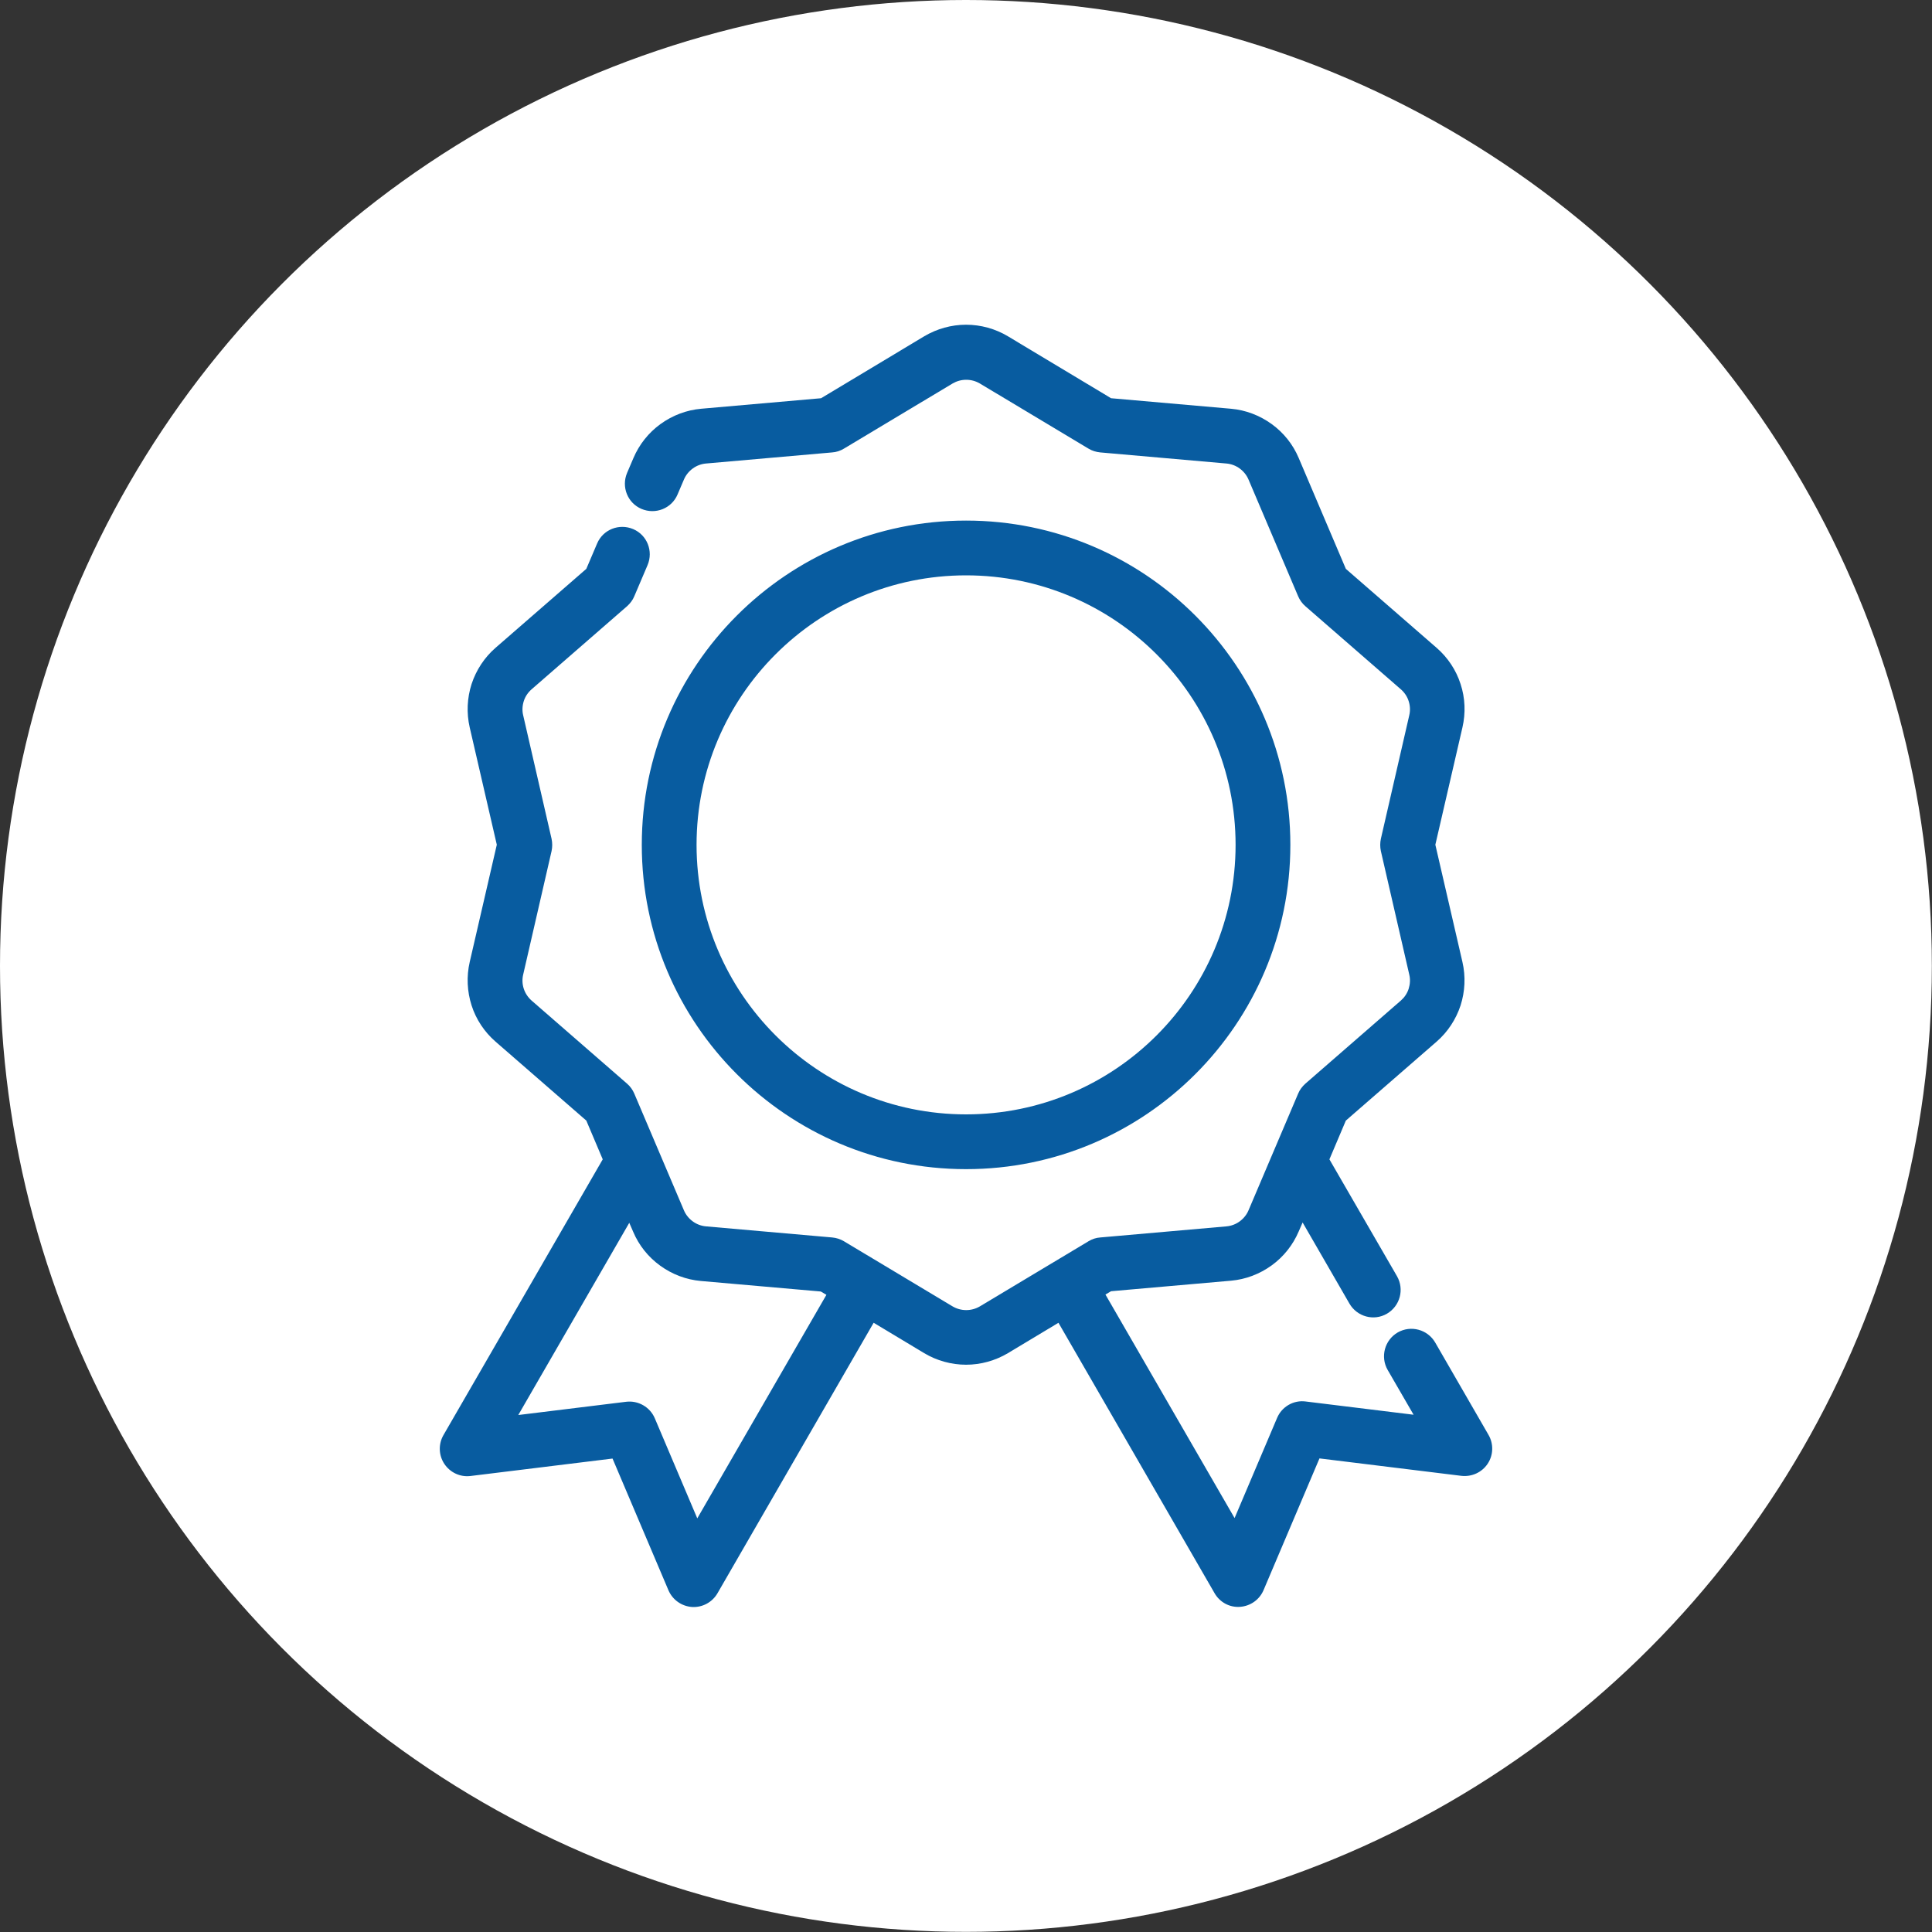
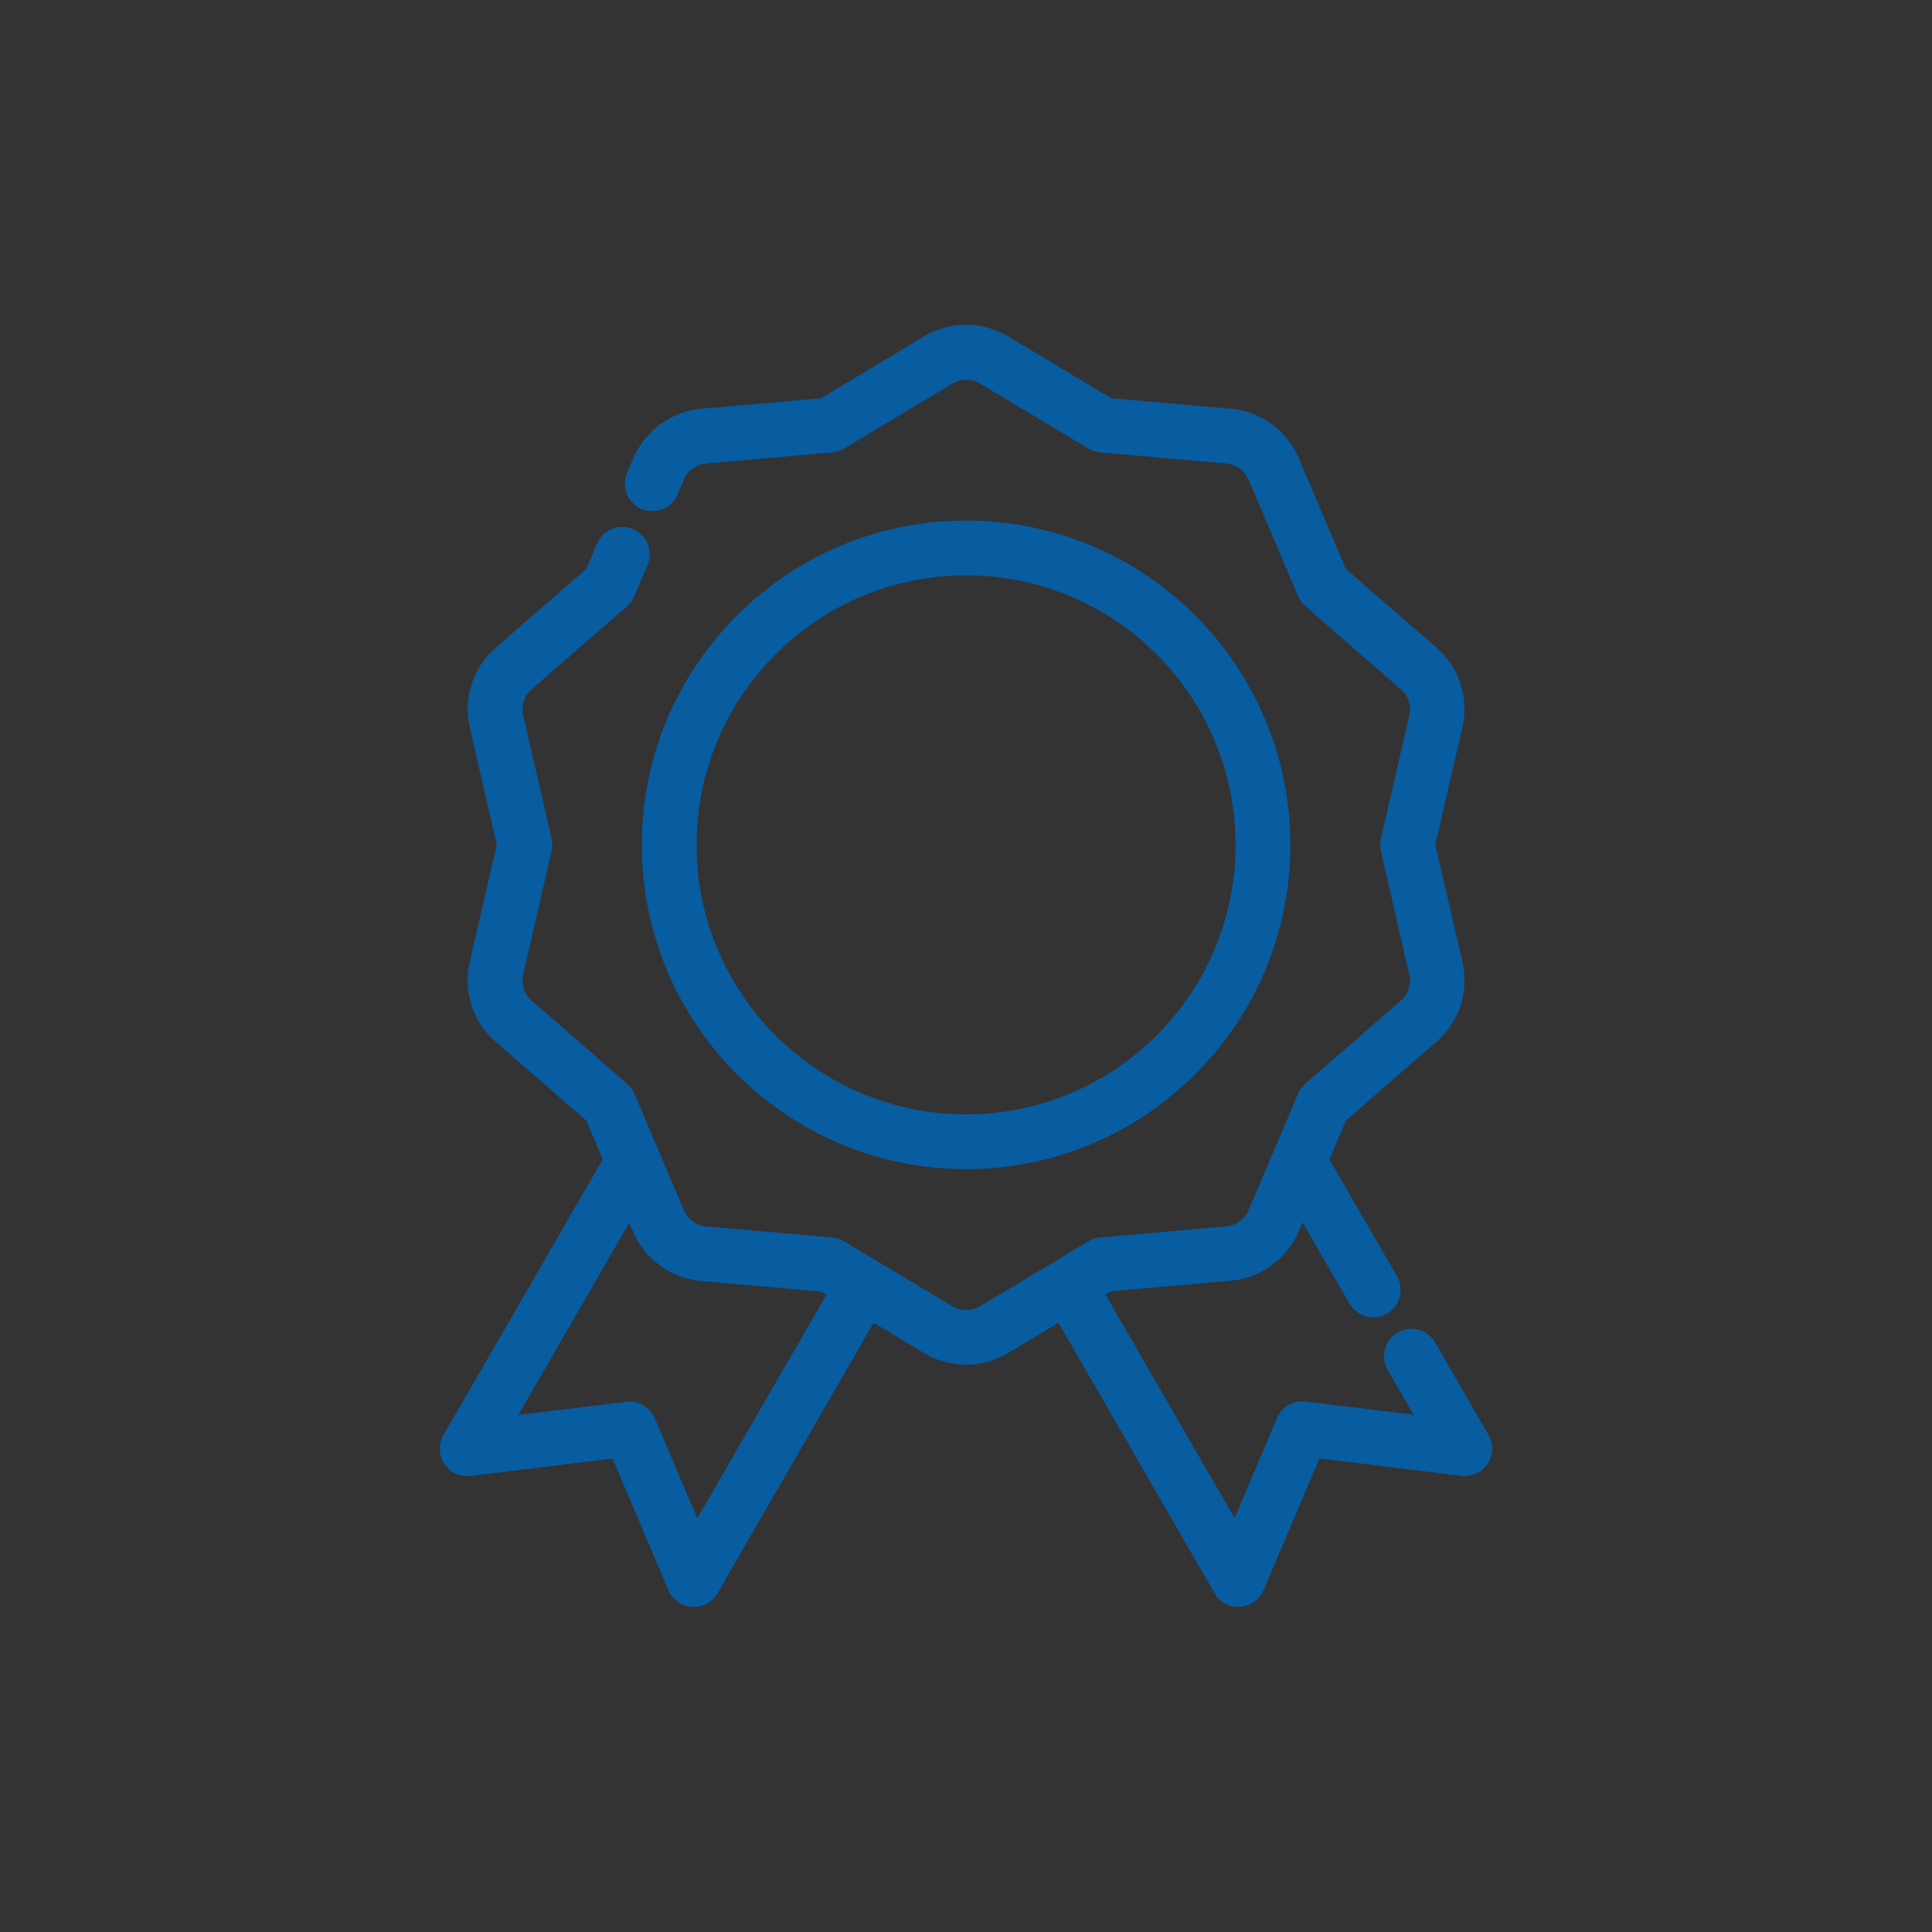
<svg xmlns="http://www.w3.org/2000/svg" id="Calque_2" data-name="Calque 2" viewBox="0 0 134.05 134.05">
  <rect x="0" y="0" width="134.05" height="134.05" fill="#333333" stroke="none" />
  <defs>
    <style>      .cls-1 {        fill: #fff;      }      .cls-2 {        fill: #085ca0;        fill-rule: evenodd;      }    </style>
  </defs>
  <g id="Calque_1-2" data-name="Calque 1">
    <g>
-       <circle class="cls-1" cx="67.02" cy="67.02" r="67.02" />
      <path class="cls-2" d="M60.61,91.79l-10.83,18.76c-.36.62-1.04.99-1.76.95-.72-.05-1.35-.49-1.64-1.16l-3.88-9.14-9.85,1.21c-.72.09-1.42-.24-1.82-.84-.4-.6-.42-1.38-.06-2l11.05-19.13-1.14-2.69-6.3-5.48c-.77-.67-1.35-1.54-1.66-2.51s-.36-2.01-.13-3.01l1.88-8.14-1.88-8.14c-.23-1-.18-2.04.13-3.01.32-.97.89-1.84,1.66-2.51l6.3-5.48.75-1.76c.41-.97,1.53-1.41,2.5-1s1.41,1.53,1,2.5l-.92,2.16c-.11.27-.29.5-.5.69l-6.63,5.77c-.25.22-.44.5-.54.82-.1.32-.12.66-.04.98l1.97,8.57c.06.28.06.57,0,.85l-1.97,8.57c-.08.33-.06.67.04.98s.29.6.54.82l6.63,5.77c.22.19.39.43.5.69l3.44,8.09c.13.31.34.57.61.77.27.2.59.32.92.35l8.76.77c.29.03.56.11.81.26l7.54,4.52c.29.17.61.26.95.26s.66-.09.95-.26l7.54-4.52c.25-.15.52-.24.81-.26l8.76-.77c.33-.03.65-.15.92-.35s.48-.46.61-.77l3.44-8.09c.11-.27.29-.5.5-.69l6.63-5.77c.25-.22.44-.5.54-.82.1-.32.12-.66.04-.98l-1.97-8.57c-.06-.28-.06-.57,0-.85l1.97-8.57c.08-.33.06-.67-.04-.98-.1-.32-.29-.6-.54-.82l-6.63-5.77c-.22-.19-.39-.43-.5-.69l-3.44-8.09c-.13-.31-.34-.57-.61-.77-.27-.2-.59-.32-.92-.35l-8.76-.77c-.29-.03-.56-.11-.81-.26l-7.54-4.52c-.29-.17-.61-.26-.95-.26s-.66.09-.95.26l-7.54,4.52c-.25.15-.52.24-.81.26l-8.76.77c-.33.03-.65.15-.92.35s-.48.46-.61.77l-.44,1.03c-.41.97-1.53,1.41-2.5,1-.97-.41-1.41-1.53-1-2.5l.44-1.03c.4-.94,1.05-1.76,1.88-2.36.83-.6,1.8-.97,2.82-1.06l8.32-.73,7.16-4.3c.88-.52,1.88-.8,2.9-.8s2.03.28,2.9.8l7.16,4.3,8.32.73c1.02.09,1.99.46,2.82,1.06.83.6,1.48,1.41,1.88,2.36l3.27,7.69,6.3,5.48c.77.67,1.35,1.54,1.66,2.51.32.97.36,2.01.13,3.01l-1.88,8.14,1.88,8.14c.23,1,.18,2.04-.13,3.01-.32.97-.89,1.84-1.66,2.51l-6.3,5.48-1.14,2.69,4.69,8.11c.52.91.21,2.07-.7,2.6s-2.07.21-2.6-.7l-3.25-5.63-.27.62c-.4.94-1.05,1.76-1.88,2.36-.83.6-1.8.97-2.82,1.06l-8.32.73-.39.23,8.96,15.51,2.95-6.95c.33-.78,1.14-1.25,1.98-1.14l7.49.92-1.8-3.11c-.52-.91-.21-2.07.7-2.6.91-.52,2.07-.21,2.6.7l3.7,6.41c.36.62.34,1.4-.06,2s-1.1.92-1.82.84l-9.85-1.21-3.88,9.14c-.28.66-.91,1.11-1.64,1.16-.72.05-1.4-.32-1.76-.95l-10.83-18.76-3.51,2.11c-.88.52-1.88.8-2.9.8s-2.03-.28-2.9-.8l-3.51-2.11h0ZM43.67,84.83l-7.71,13.35,7.49-.92c.84-.1,1.65.37,1.98,1.14l2.95,6.95,8.96-15.51-.39-.23-8.32-.73c-1.02-.09-1.99-.46-2.82-1.06s-1.48-1.41-1.88-2.36l-.27-.62h0ZM67.03,36.12c12.42,0,22.5,10.08,22.5,22.5s-10.08,22.5-22.5,22.5-22.5-10.08-22.5-22.5,10.08-22.5,22.5-22.5ZM67.03,39.92c-10.32,0-18.7,8.38-18.7,18.7s8.38,18.7,18.7,18.7,18.7-8.38,18.7-18.7-8.38-18.7-18.7-18.7Z" />
    </g>
  </g>
</svg>